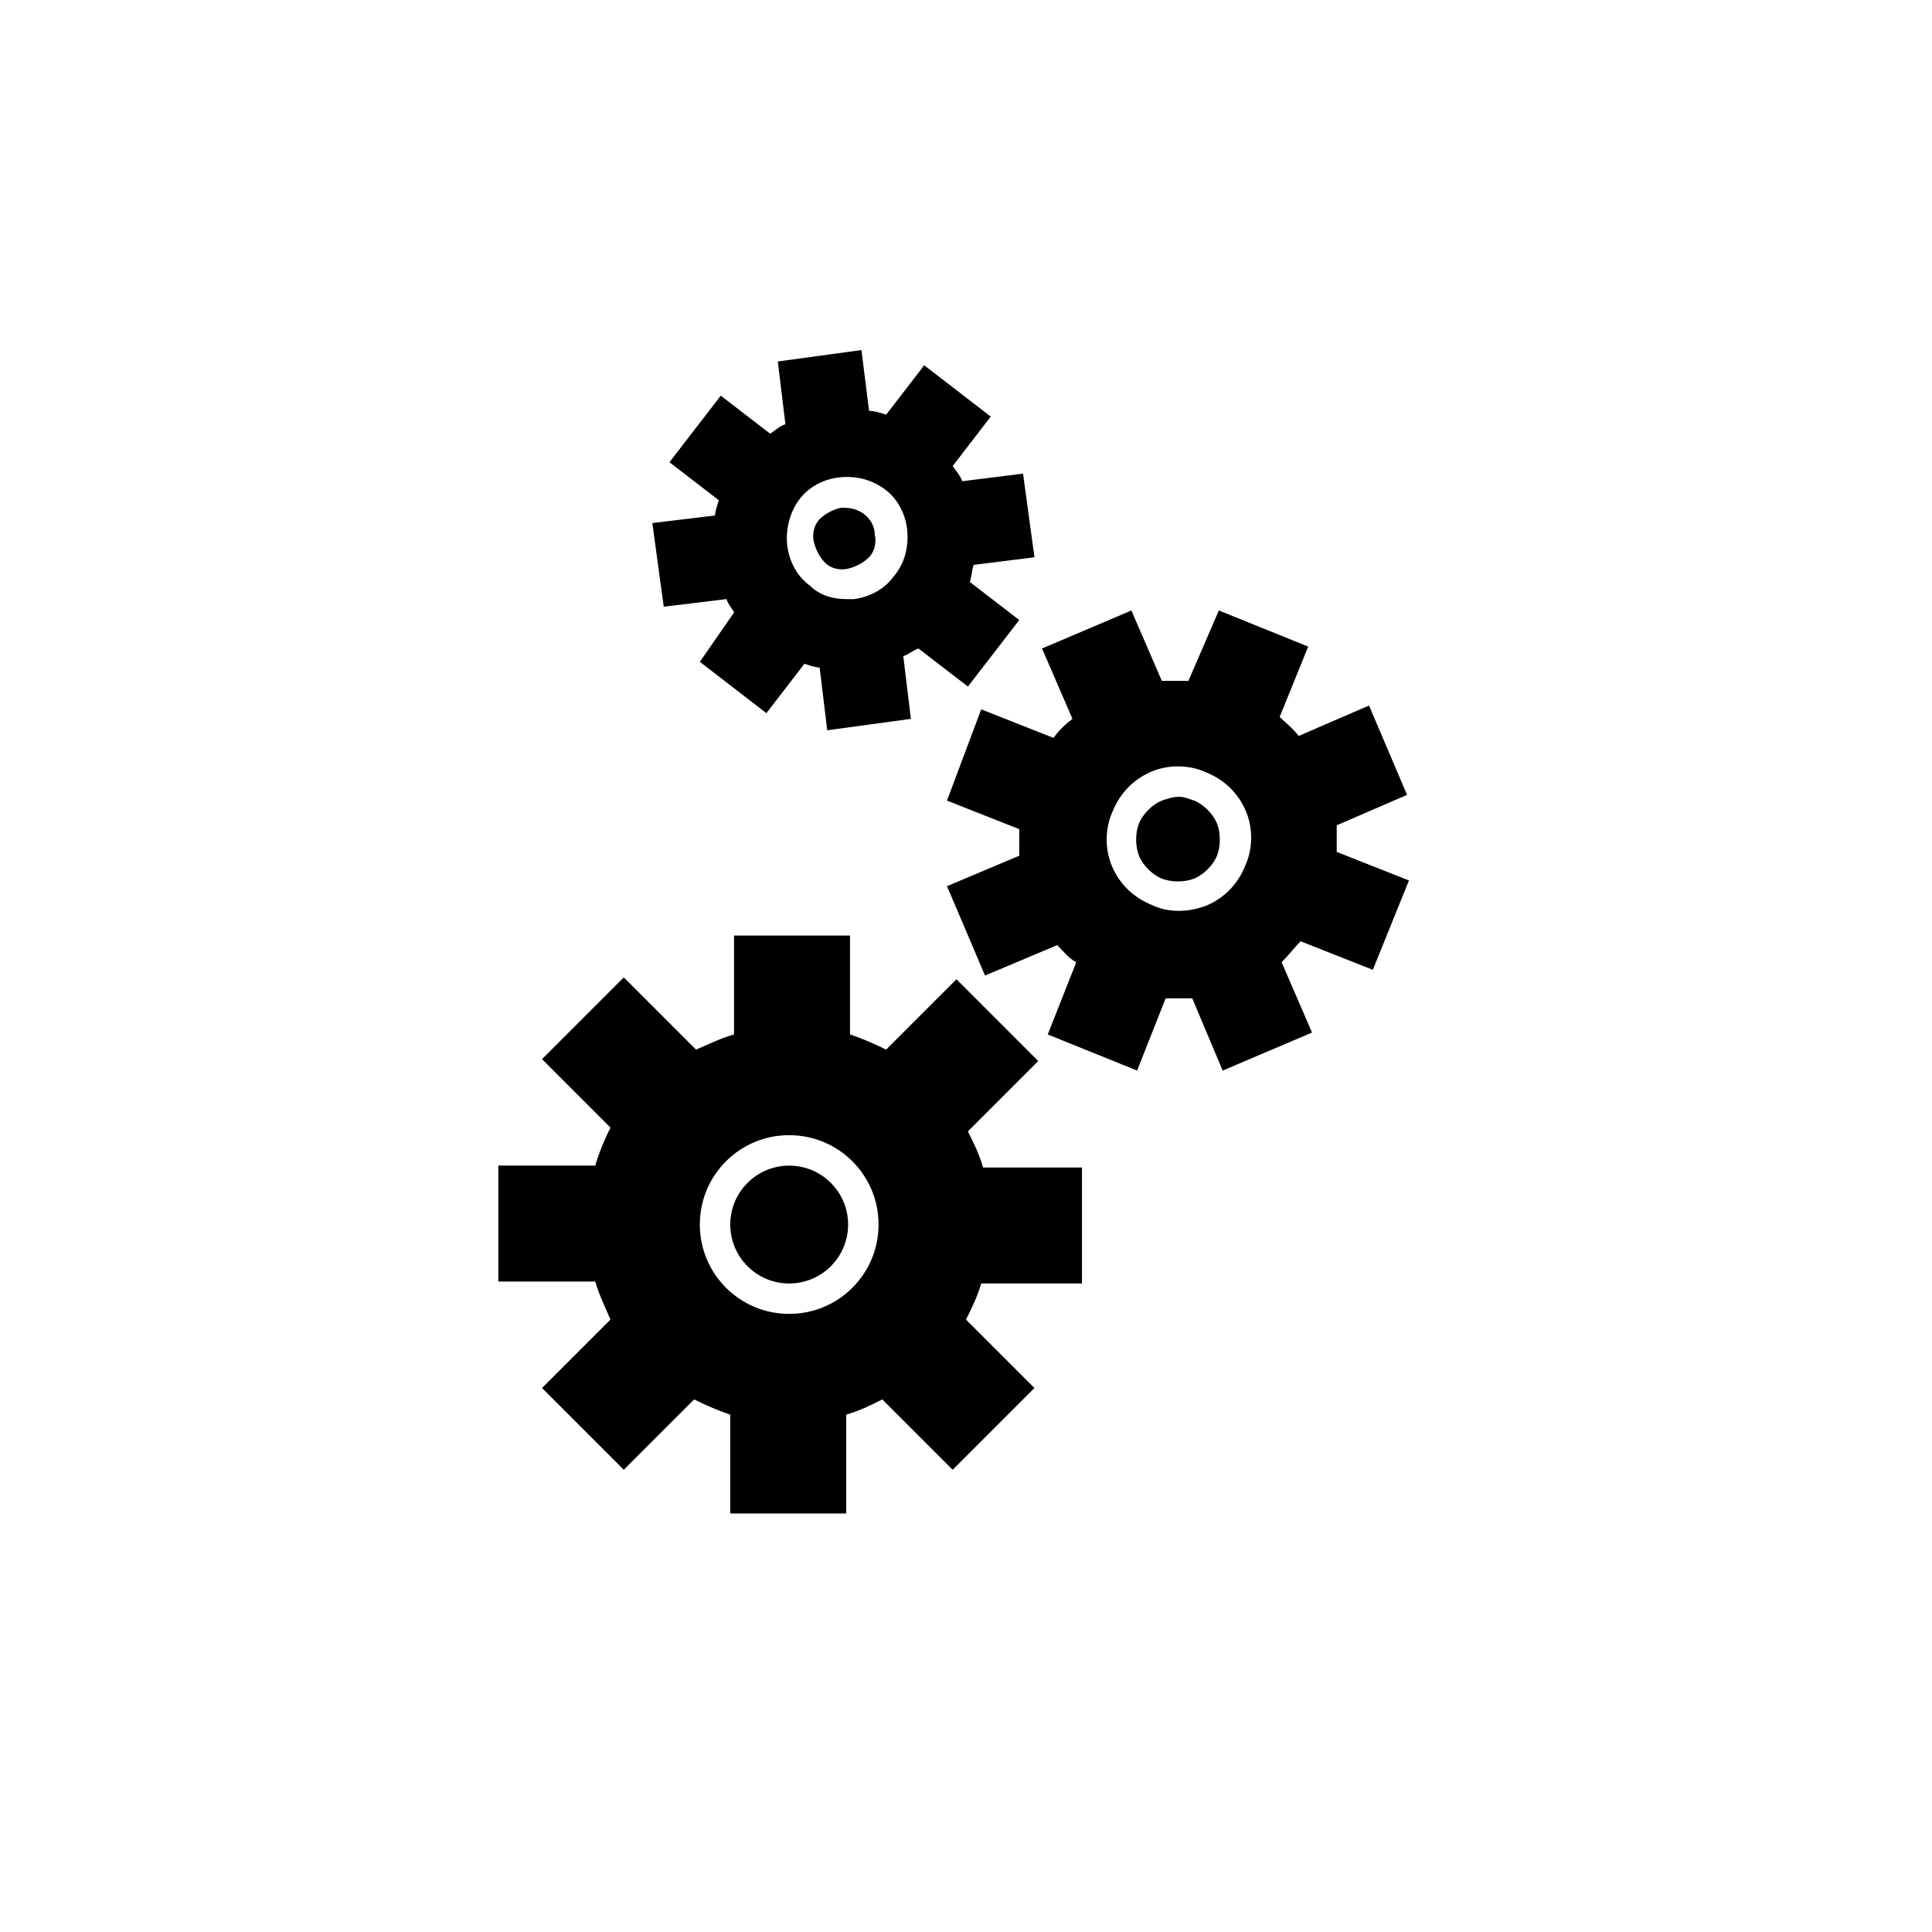
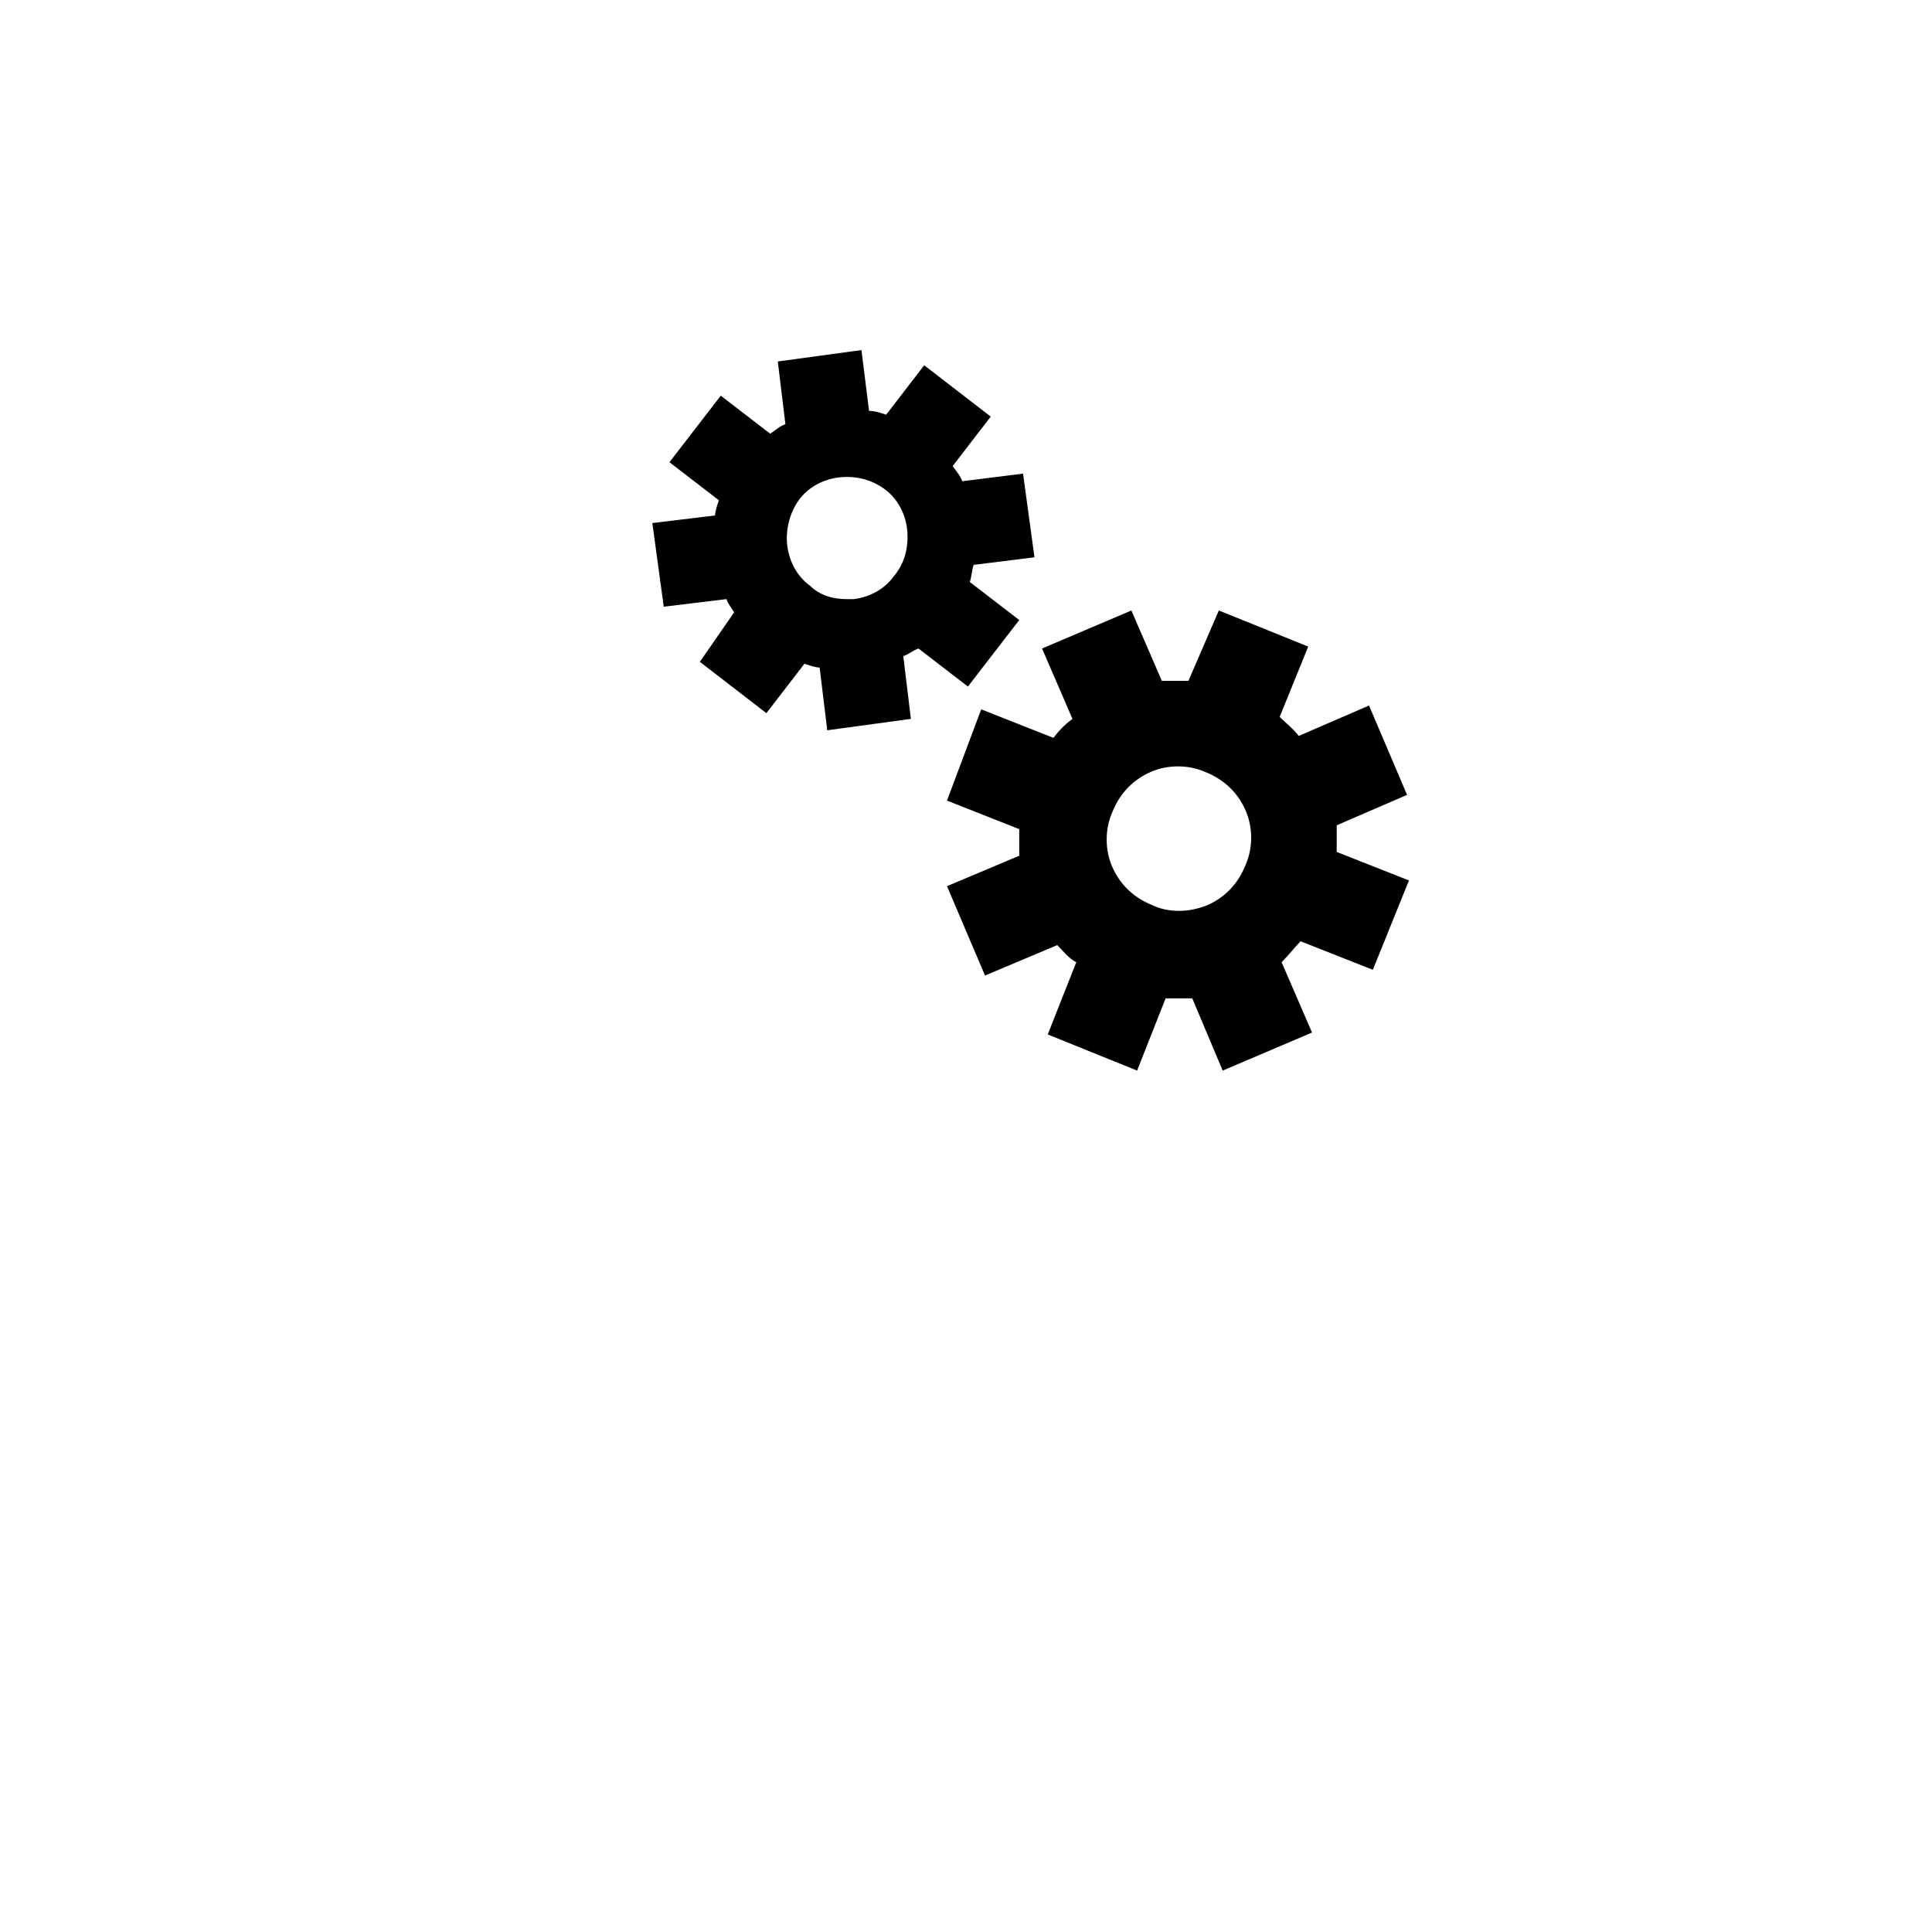
<svg xmlns="http://www.w3.org/2000/svg" fill="#000000" width="800px" height="800px" version="1.1" viewBox="144 144 512 512">
  <g>
-     <path d="m368.76 468.52c0 8.625-6.992 15.617-15.617 15.617s-15.617-6.992-15.617-15.617 6.992-15.617 15.617-15.617 15.617 6.992 15.617 15.617" />
-     <path d="m430.73 484.13v-30.73h-26.199c-1.008-3.527-2.519-6.551-4.031-9.574l18.641-18.641-21.664-21.664-18.641 18.641c-3.023-1.512-6.551-3.023-9.574-4.031v-26.199h-30.73v26.199c-3.527 1.008-6.551 2.519-10.078 4.031l-19.141-19.145-21.664 21.664 18.137 18.137c-1.512 3.023-3.023 6.551-4.031 10.078h-25.695v30.73h25.695c1.008 3.527 2.519 6.551 4.031 10.078l-18.137 18.137 21.664 21.664 18.641-18.641c3.023 1.512 6.551 3.023 9.574 4.031v26.199h30.73v-26.199c3.527-1.008 6.551-2.519 9.574-4.031l18.641 18.641 21.664-21.664-18.137-18.137c1.512-3.023 3.023-6.047 4.031-9.574zm-77.586 8.062c-13.098 0-23.68-10.578-23.68-23.68 0-13.098 10.578-23.68 23.68-23.68 13.098 0 23.68 10.578 23.68 23.68s-10.582 23.68-23.68 23.68z" />
-     <path d="m460.46 356.17c-1.512-0.504-2.519-1.008-4.031-1.008s-3.023 0.504-4.535 1.008c-2.519 1.008-5.039 3.527-6.047 6.047-1.008 2.519-1.008 6.047 0 8.566s3.527 5.039 6.047 6.047 6.047 1.008 8.566 0 5.039-3.527 6.047-6.047c1.008-2.519 1.008-6.047 0-8.566-1.012-2.519-3.527-5.039-6.047-6.047z" />
    <path d="m488.67 393.45 19.145 7.559 9.574-23.68-19.145-7.559v-7.055l18.641-8.062-10.078-23.68-18.641 8.062c-1.512-2.016-3.527-3.527-5.039-5.039l7.559-18.641-23.68-9.574-8.059 18.645h-7.055l-8.062-18.641-23.68 10.078 8.062 18.641c-2.016 1.512-3.527 3.023-5.039 5.039l-19.145-7.559-9.066 24.184 19.145 7.559v7.055l-19.145 8.062 10.078 23.68 19.145-8.062c1.512 1.512 3.023 3.527 5.039 4.535l-7.559 19.145 23.68 9.574 7.559-19.145h7.055l8.062 19.145 23.68-10.078-8.062-18.641c2.008-2.019 3.519-4.035 5.031-5.547zm-14.609-20.152c-2.016 5.039-5.543 8.566-10.078 10.578-2.519 1.008-5.039 1.512-7.559 1.512s-5.039-0.504-7.055-1.512c-5.039-2.016-8.566-5.543-10.578-10.078-2.016-4.535-2.016-10.078 0-14.609 2.016-5.039 5.543-8.566 10.078-10.578 4.535-2.016 10.078-2.016 14.609 0 5.039 2.016 8.566 5.543 10.578 10.078 2.019 4.531 2.019 10.074 0.004 14.609z" />
-     <path d="m372.79 280.09c-1.512-1.008-3.023-1.512-5.039-1.512h-1.008c-2.016 0.504-4.031 1.512-5.543 3.023s-2.016 4.031-1.512 6.047 1.512 4.031 3.023 5.543c1.512 1.512 4.031 2.016 6.047 1.512 2.016-0.504 4.031-1.512 5.543-3.023 1.512-1.512 2.016-4.031 1.512-6.047 0-2.019-1.008-4.035-3.023-5.543z" />
    <path d="m402.02 293.7 16.121-2.016-3.023-22.168-16.121 2.016c-0.504-1.512-1.512-2.519-2.519-4.031l10.078-13.098-17.633-13.602-10.078 13.098c-1.512-0.504-3.023-1.008-4.535-1.008l-2.016-16.121-22.168 3.023 2.016 16.625c-1.512 0.504-2.519 1.512-4.031 2.519l-13.098-10.078-13.602 17.633 13.098 10.078c-0.504 1.512-1.008 3.023-1.008 4.031l-16.625 2.016 3.023 22.168 16.625-2.016c0.504 1.512 1.512 2.519 2.016 3.527l-9.07 13.098 17.633 13.602 10.078-13.098c1.512 0.504 3.023 1.008 4.031 1.008l2.016 16.625 22.168-3.023-2.016-16.625c1.512-0.504 2.519-1.512 4.031-2.016l13.098 10.078 13.602-17.633-13.098-10.078c0.504-1.512 0.504-3.023 1.008-4.535zm-21.16 3.023c-2.519 3.527-6.551 5.543-10.578 6.047h-2.016c-3.527 0-7.055-1.008-9.574-3.527-3.527-2.519-5.543-6.551-6.047-10.578-0.504-4.031 0.504-8.566 3.023-12.09 2.519-3.527 6.551-5.543 10.578-6.047 4.535-0.504 8.566 0.504 12.09 3.023 3.527 2.519 5.543 6.551 6.047 10.578 0.504 4.531-0.504 9.066-3.523 12.594z" />
  </g>
</svg>